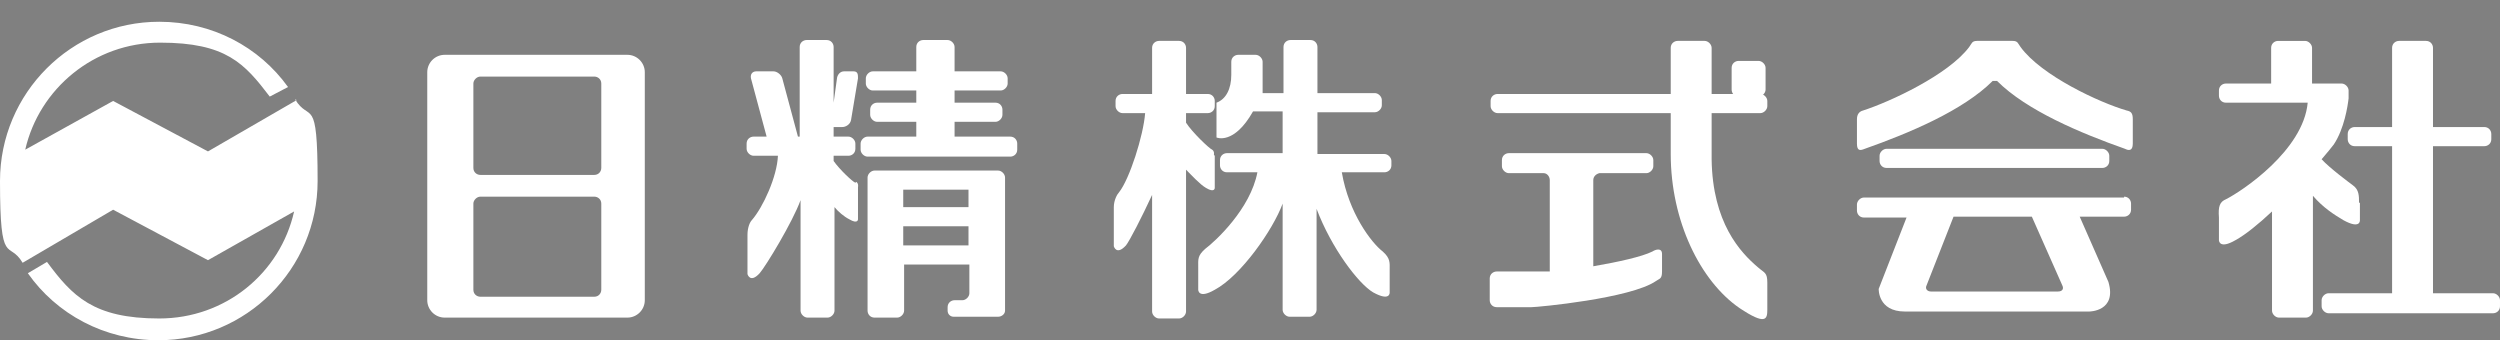
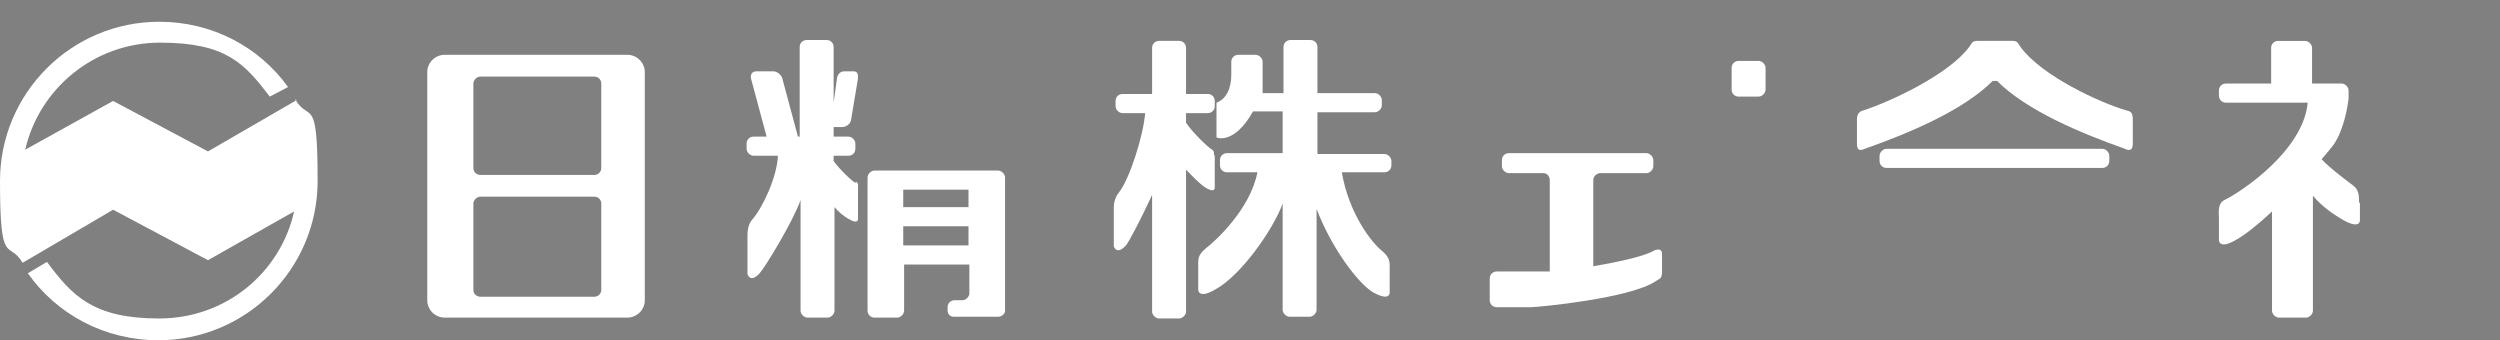
<svg xmlns="http://www.w3.org/2000/svg" id="_レイヤー_1" data-name="レイヤー_1" version="1.1" viewBox="0 0 287.3 39.1">
  <rect x="0" y="0" width="287.3" height="39.1" fill="#808080" stroke="none" />
  <defs>
    <style>
      .st0 {
        fill: #231815;
      }

      .st1 {
        fill: #fff;
      }
    </style>
  </defs>
  <path class="st1" d="M34.1,11.5l-10.2,5.9-10.9-5.8-10.1,5.6c1.6-7,7.9-12.3,15.5-12.3s9.7,2.4,12.6,6.2l2.1-1.1c-3.3-4.6-8.7-7.5-14.8-7.5C8.2,2.5,0,10.7,0,20.8s1,6.7,2.6,9.4l10.4-6.1,10.9,5.8,9.9-5.6c-1.6,7.1-7.9,12.3-15.5,12.3s-10-2.6-12.9-6.5l-2.2,1.3c3.3,4.7,8.8,7.7,15,7.7,10.1,0,18.3-8.2,18.3-18.3s-.9-6.6-2.6-9.4" />
  <path class="st1" d="M72.1,6.3h-21c-1.1,0-2,.9-2,2v26.2c0,1.1.9,2,2,2h21c1.1,0,2-.9,2-2V8.3c0-1.1-.9-2-2-2M69.1,33.3c0,.4-.3.8-.8.8h-13.1c-.4,0-.8-.3-.8-.8v-9.9c0-.4.4-.8.8-.8h13.1c.4,0,.8.3.8.8v9.9ZM69.1,19.3c0,.4-.3.8-.8.8h-13.1c-.4,0-.8-.3-.8-.8v-9.7c0-.4.4-.8.8-.8h13.1c.4,0,.8.3.8.8v9.7Z" />
  <path class="st1" d="M241.6,17.1h-24.8c-.4,0-.8.4-.8.8v.6c0,.4.3.8.8.8h24.8c.4,0,.8-.3.8-.8v-.6c0-.4-.4-.8-.8-.8" />
  <path class="st1" d="M139.5,17.8s.1-.4-.2-.6c-.3-.1-2.3-2-3-3.1v-1.1h2.5c.4,0,.8-.3.8-.8v-.6c0-.4-.3-.8-.8-.8h-2.5v-5.3c0-.4-.3-.8-.8-.8h-2.3c-.4,0-.8.3-.8.8v5.3h-3.4c-.4,0-.8.3-.8.8v.6c0,.4.4.8.8.8h2.6c-.2,2.6-1.8,7.6-3,9.1-.2.2-.6.9-.6,1.7v4.5s.3,1.1,1.4-.1c.4-.5,1.8-3.2,3-5.8v13.4c0,.4.4.8.8.8h2.3c.4,0,.8-.4.8-.8v-16.3c.6.6,1.6,1.7,2.3,2.1,1,.6,1,0,1,0v-3.7Z" />
-   <path class="st1" d="M116.1,15.7h-6.4v-1.7h4.7c.4,0,.8-.4.8-.8v-.6c0-.4-.3-.8-.8-.8h-4.7v-1.4h5.3c.4,0,.8-.4.8-.8v-.6c0-.4-.4-.8-.8-.8h-5.3v-2.8c0-.4-.4-.8-.8-.8h-2.8c-.4,0-.8.3-.8.8v2.8h-5c-.4,0-.8.4-.8.8v.6c0,.4.4.8.8.8h5v1.4h-4.5c-.4,0-.8.3-.8.8v.6c0,.4.4.8.8.8h4.5v1.7h-5.6c-.4,0-.8.4-.8.8v.7c0,.4.4.8.8.8h16.4c.4,0,.8-.3.8-.8v-.7c0-.4-.3-.8-.8-.8" />
  <path class="st1" d="M114.7,19.6h-2.8s0,0,0,0h-8.7s-.1,0-.1,0h-2.6c-.4,0-.8.4-.8.8v15.3c0,.4.3.8.8.8h2.6c.4,0,.8-.4.8-.8v-5.3h7.5v3.3c0,.4-.4.8-.8.8h-.9c-.4,0-.8.3-.8.8v.4c0,.4.3.7.7.7h5.1c.4,0,.8-.3.8-.7v-15.3c0-.4-.4-.8-.8-.8M111.3,23.8h-7.5v-2h7.5v2ZM103.8,26h7.5v2.2h-7.5v-2.2Z" />
  <path class="st1" d="M98.3,21c-.3-.1-1.8-1.5-2.5-2.5v-.6h1.7c.4,0,.8-.3.8-.8v-.6c0-.4-.4-.8-.8-.8h-1.7v-1.1h1c.4,0,.9-.3,1-.8l.8-4.8c0-.4,0-.8-.5-.8h-1.1c-.4,0-.7.3-.8.7l-.4,2.9v-6.4c0-.4-.3-.8-.8-.8h-2.3c-.4,0-.8.3-.8.8v10.3h-.2l-1.8-6.7c-.1-.4-.6-.8-1-.8h-2c-.4,0-.7.3-.6.8l1.8,6.7h-1.5c-.4,0-.8.3-.8.8v.6c0,.4.4.8.8.8h2.8c-.1,2.4-1.7,5.9-3,7.4-.2.2-.5.8-.5,1.7v4.5s.3,1.1,1.4-.1c.7-.8,3.8-5.9,4.7-8.4v12.7c0,.4.4.8.8.8h2.3c.4,0,.8-.4.8-.8v-11.9c.4.5,1.1,1.1,1.7,1.4,1,.6,1,0,1,0v-3.7s.1-.4-.2-.6" />
  <path class="st1" d="M271.1,23.3c0-.8,0-1.5-.7-2-.4-.3-2.7-2-3.6-3,.6-.7,1.1-1.3,1.4-1.7,1.2-1.8,1.6-4.4,1.7-5.3,0,0,0-.2,0-.3v-.6c0-.4-.4-.8-.8-.8h-3.4v-4.1c0-.4-.4-.8-.8-.8h-3.1c-.4,0-.8.3-.8.8v4.1h-5.2c-.4,0-.8.3-.8.8v.6c0,.4.3.8.8.8h9.4c-.5,5.5-7.6,10.2-9.4,11.1-.7.3-.9.8-.8,2.1v2.6s0,1.1,1.9,0c1.1-.6,2.6-1.8,4.2-3.3v11.4c0,.4.4.8.8.8h3.1c.4,0,.8-.4.8-.8v-13.2c1.2,1.4,2.5,2.2,3.5,2.8,2,1.1,1.9,0,1.9,0v-2Z" />
-   <path class="st1" d="M286.5,33.7h-6.9v-16.9h5.9c.4,0,.8-.3.8-.8v-.6c0-.4-.3-.8-.8-.8h-5.9V5.5c0-.4-.3-.8-.8-.8h-3.1c-.4,0-.8.3-.8.8v9.1h-4.3c-.4,0-.8.3-.8.8v.6c0,.4.3.8.8.8h4.3v16.9h-7.3c-.4,0-.8.4-.8.8v.7c0,.4.4.8.8.8h18.9c.4,0,.8-.3.8-.8v-.7c0-.4-.4-.8-.8-.8" />
  <path class="st1" d="M191,29.2c0-.8-.8-.5-1.1-.3-1.2.6-3.9,1.2-6.8,1.7v-9.9c0-.4.3-.7.7-.8h5.4c.4,0,.8-.4.8-.8v-.7c0-.4-.4-.8-.8-.8h-15.8c-.4,0-.8.3-.8.8v.7c0,.4.4.8.8.8h4c.4,0,.7.4.7.8v10.5c-.8,0-1.6,0-2.2,0h-3.9c-.4,0-.8.3-.8.8v2.5c0,.4.3.8.8.8h4s0,0,0,0c.7,0,11.4-1,14.3-3,.4-.3.7-.2.7-1.1v-2.1Z" />
  <path class="st1" d="M159.9,19.1v-.6c0-.4-.4-.8-.8-.8h-7.7v-4.8h6.6c.4,0,.8-.4.8-.8v-.6c0-.4-.4-.8-.8-.8h-6.6v-5.3c0-.4-.3-.8-.8-.8h-2.3c-.4,0-.8.3-.8.8v5.3h-2.4,0v-3.6c0-.4-.4-.8-.8-.8h-2c-.4,0-.8.3-.8.8v1.5c0,1.6-.6,2.8-1.7,3.2v4s2,.9,4.2-3h0s3.4,0,3.4,0v4.8h-6.4c-.4,0-.8.3-.8.8v.6c0,.4.3.8.8.8h3.5c-.8,4.2-4.8,7.9-6,8.8-.9.8-.8,1.2-.8,2.1v2.6s0,1.1,1.9,0c3-1.6,6.7-6.9,7.8-9.9v12.2c0,.4.4.8.8.8h2.3c.4,0,.8-.4.8-.8v-11.6c1.7,4.5,4.8,8.6,6.5,9.6,2,1.1,1.9,0,1.9,0v-2.6c0-.8.1-1.3-.8-2.1-1.3-1-3.9-4.4-4.7-9.1h4.9c.4,0,.8-.3.8-.8" />
  <path class="st1" d="M202.1,11.1c.4,0,.8-.4.8-.8v-2.5c0-.4-.4-.8-.8-.8h-2.3c-.4,0-.8.3-.8.8v2.5c0,.4.3.8.8.8h2.3Z" />
-   <path class="st1" d="M244.1,22.7h-29.9c-.4,0-.8.4-.8.8v.7c0,.4.3.8.8.8h4.9l-3.2,8.2s-.1,2.6,3,2.6h21.2s3.2,0,2.2-3.4l-3.3-7.5h5.1c.4,0,.8-.3.8-.8v-.7c0-.4-.3-.8-.8-.8M237,32.8c.2.4,0,.7-.5.7h-14.6c-.4,0-.7-.3-.5-.7l3.1-7.9h9l3.5,7.9Z" />
-   <path class="st1" d="M202,30.7c-2-1.7-5.2-5.1-5.3-12.4h0v-5.3h5.6c.4,0,.8-.4.8-.8v-.6c0-.4-.4-.8-.8-.8h-5.6v-5.3c0-.4-.4-.8-.8-.8h-3.1c-.4,0-.8.3-.8.8v5.3h-19.9c-.4,0-.8.3-.8.8v.6c0,.4.4.8.8.8h19.9v4.7h0c0,7.7,3.4,14.6,7.9,17.7,3,2,3.2,1.3,3.2.2v-3.1c0-1.2-.3-1.1-1.1-1.8" />
  <path class="st1" d="M229.5,9.3c3.4,3.4,9.6,6,14.7,7.8.4.2.9.3.9-.6v-2.8c0-.7-.2-.9-.7-1-3.1-.9-9.8-4-12.2-7.3-.3-.4-.3-.7-.9-.7h-4.1c-.6,0-.6.3-.9.7-2.4,3.2-9.1,6.3-12.2,7.3-.4.1-.7.4-.7,1v2.8c0,.9.4.8.9.6,5.1-1.8,11.3-4.4,14.7-7.8h.6Z" />
  <path class="st0" d="M92.8,0" />
</svg>